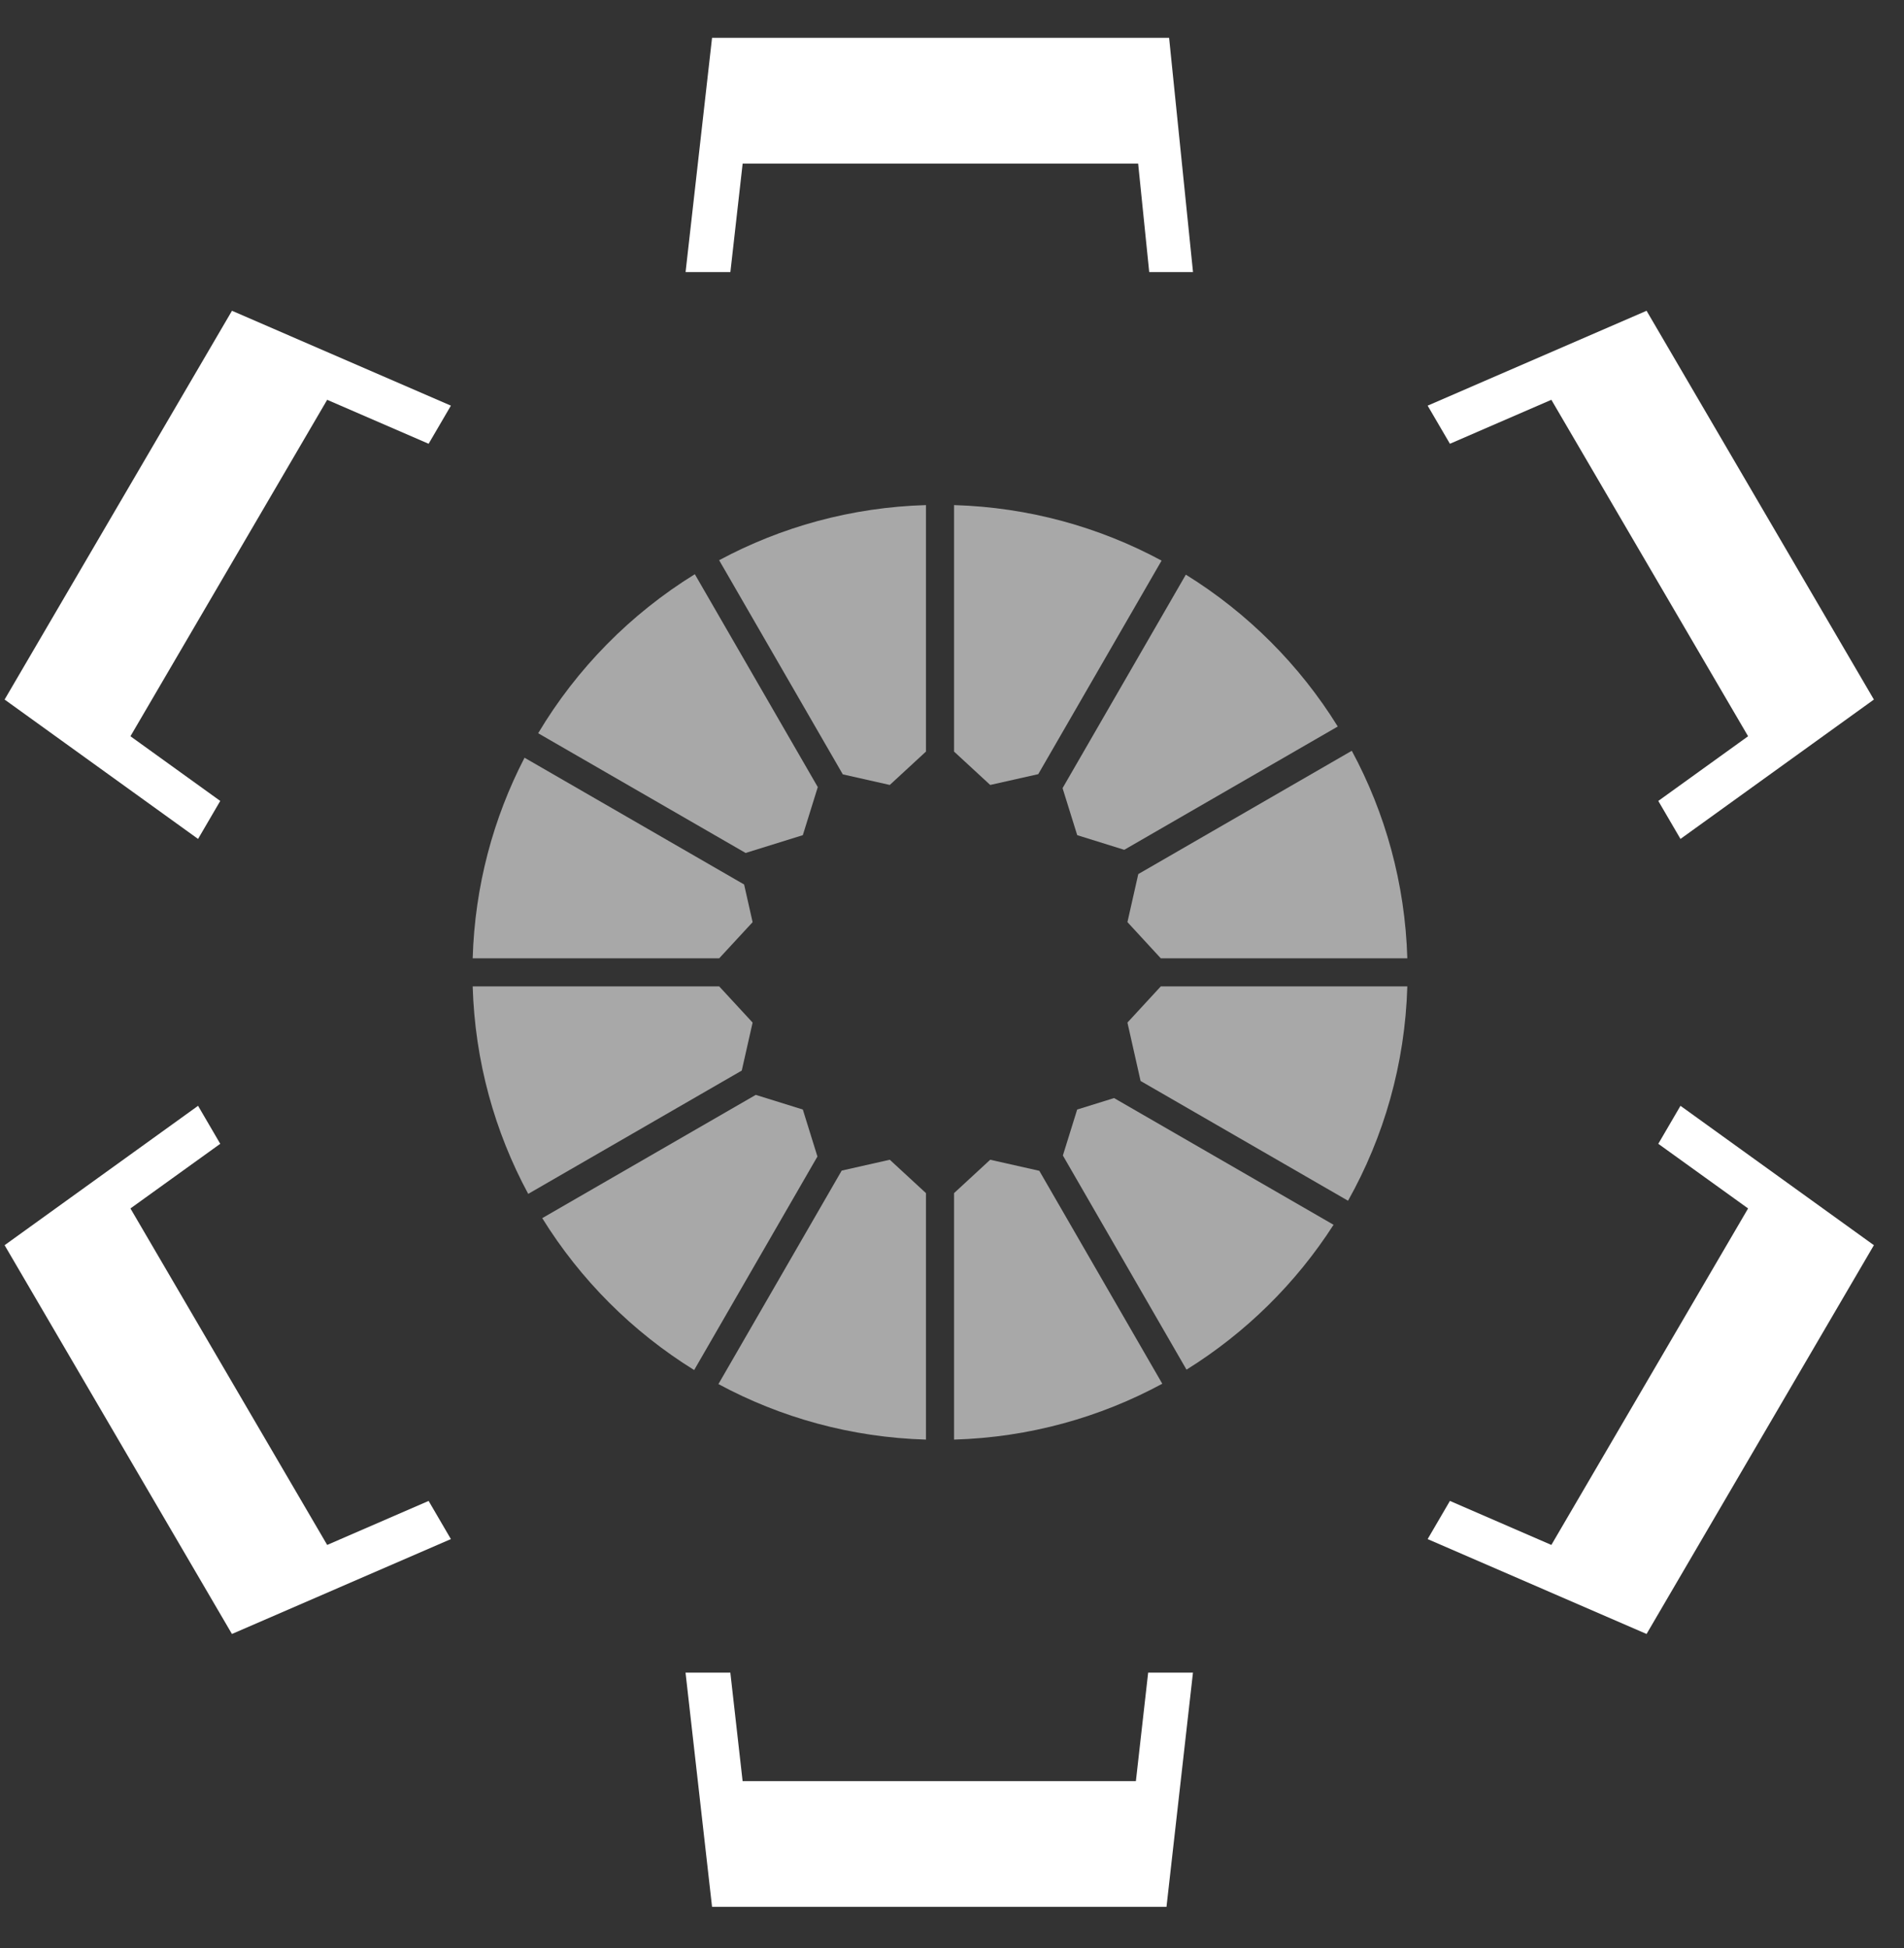
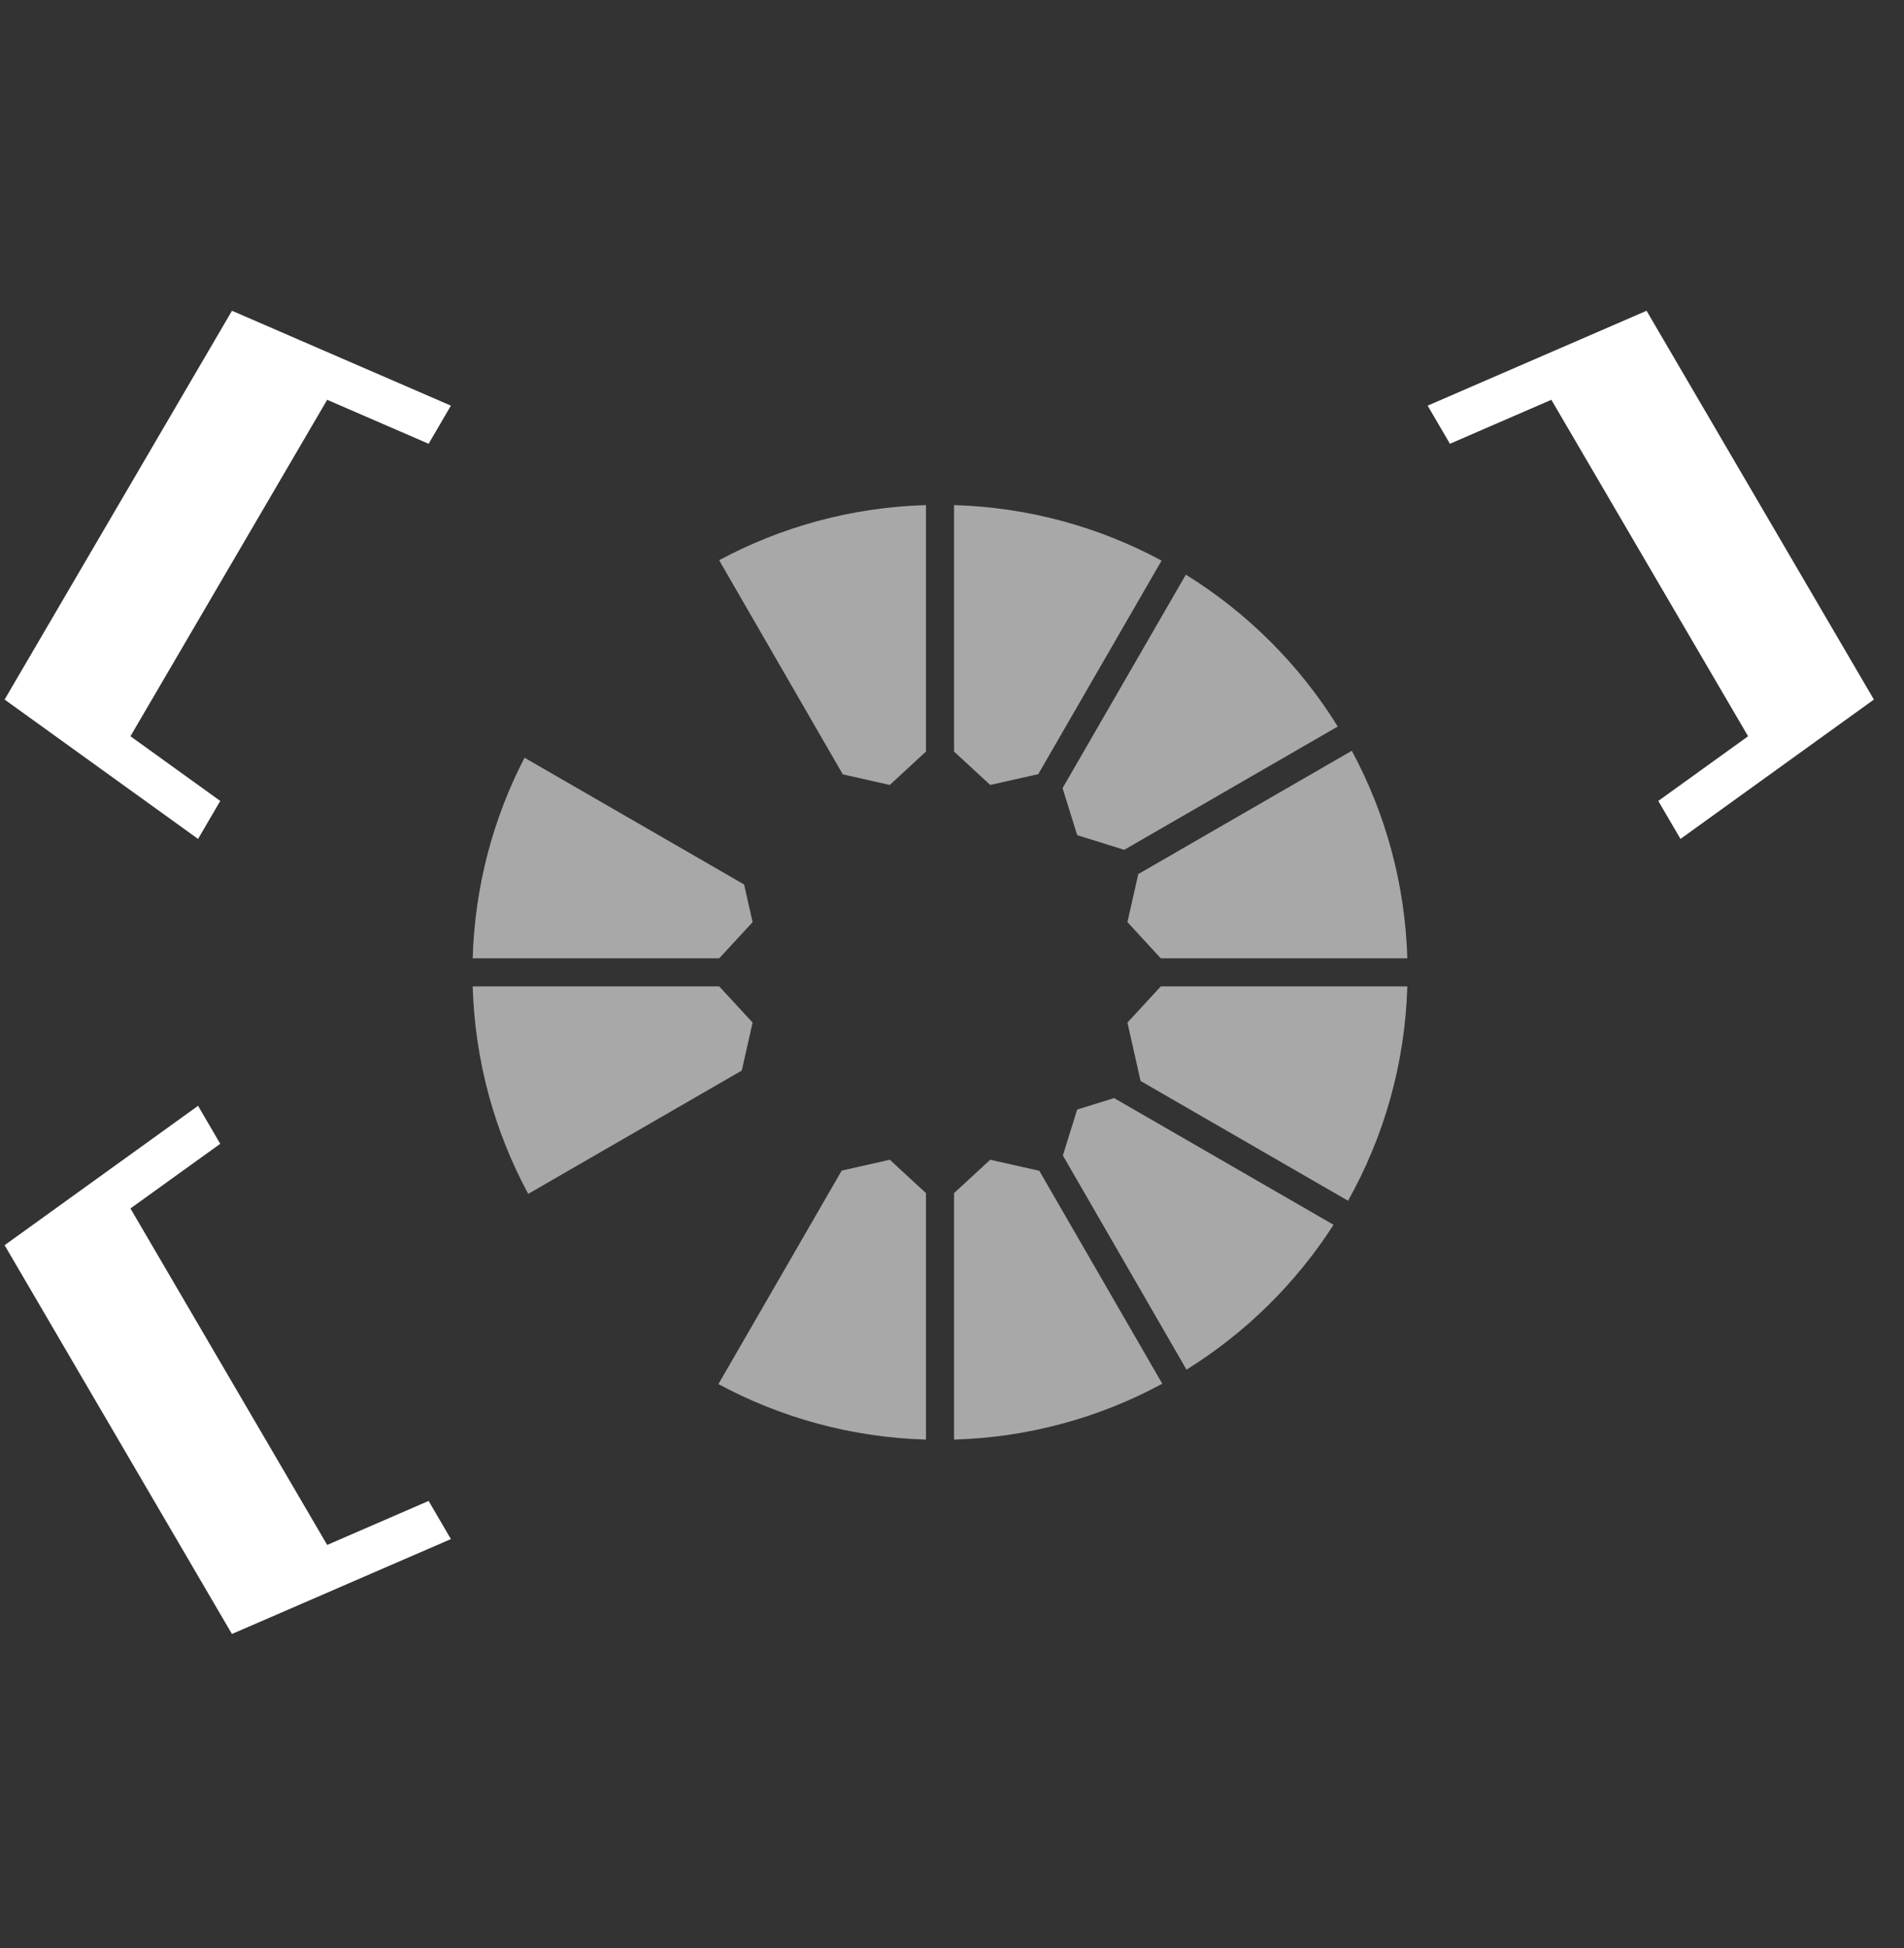
<svg xmlns="http://www.w3.org/2000/svg" width="43" height="44" viewBox="0 0 43 44" fill="none">
  <rect x="0" y="0" width="43" height="44" fill="#333333" stroke="none" />
  <g clip-path="url(#clip0_274_128)">
-     <path d="M26.403 0.854H16.081L15.483 6.145L16.495 6.145L16.772 3.695H25.704L25.954 6.145H26.943L26.403 0.854Z" fill="white" />
    <path d="M10.183 9.162L5.239 7.019L0.104 15.8L4.473 18.948L4.974 18.09L2.946 16.629L7.389 9.03L9.68 10.023L10.183 9.162Z" fill="white" />
    <path d="M42.32 15.8L37.186 7.019L32.242 9.162L32.745 10.023L35.036 9.03L39.479 16.629L37.451 18.09L37.952 18.948L42.32 15.8Z" fill="white" />
    <path d="M9.68 33.9L10.183 34.762L5.238 36.905L0.104 28.124L4.473 24.976L4.974 25.834L2.946 27.294L7.389 34.894L9.68 33.9Z" fill="white" />
-     <path d="M42.32 28.124L37.952 24.976L37.451 25.834L39.479 27.294L35.036 34.894L32.745 33.9L32.242 34.762L37.186 36.905L42.32 28.124Z" fill="white" />
-     <path d="M25.93 37.778H26.942L26.344 43.069H16.081L15.482 37.778H16.494L16.771 40.228H25.653L25.93 37.778Z" fill="white" />
    <path d="M20.912 11.408C19.226 11.457 17.639 11.902 16.241 12.653L19.034 17.49L20.095 17.729L20.912 16.975V11.408Z" fill="#A8A8A8" />
-     <path d="M15.692 12.969C14.244 13.863 13.027 15.097 12.154 16.561L16.839 19.265L18.131 18.863L18.469 17.777L15.692 12.969Z" fill="#A8A8A8" />
    <path d="M11.846 17.114C11.14 18.478 10.723 20.015 10.675 21.645H16.242L16.997 20.828L16.805 19.977L11.846 17.114Z" fill="#A8A8A8" />
    <path d="M10.675 22.278C10.725 23.971 11.173 25.563 11.929 26.965L16.752 24.18L16.997 23.096L16.242 22.278H10.675Z" fill="#A8A8A8" />
-     <path d="M12.246 27.513C13.108 28.905 14.285 30.082 15.677 30.944L18.461 26.121L18.131 25.06L17.068 24.729L12.246 27.513Z" fill="#A8A8A8" />
    <path d="M16.225 31.261C17.627 32.017 19.219 32.465 20.912 32.515V26.948L20.095 26.194L19.009 26.439L16.225 31.261Z" fill="#A8A8A8" />
    <path d="M21.546 32.515C23.245 32.465 24.843 32.014 26.249 31.253L23.472 26.444L22.363 26.194L21.546 26.948V32.515Z" fill="#A8A8A8" />
    <path d="M26.796 30.935C28.131 30.105 29.268 28.985 30.117 27.663L25.16 24.801L24.327 25.06L24.004 26.098L26.796 30.935Z" fill="#A8A8A8" />
    <path d="M30.444 27.12C31.252 25.681 31.732 24.033 31.783 22.278H26.216L25.462 23.096L25.759 24.415L30.444 27.12Z" fill="#A8A8A8" />
    <path d="M31.783 21.645C31.733 19.952 31.285 18.36 30.529 16.957L25.707 19.742L25.462 20.827L26.216 21.645H31.783Z" fill="#A8A8A8" />
    <path d="M30.212 16.409C29.35 15.017 28.173 13.841 26.781 12.979L23.997 17.801L24.328 18.863L25.39 19.194L30.212 16.409Z" fill="#A8A8A8" />
    <path d="M26.233 12.662L23.448 17.485L22.363 17.729L21.546 16.975V11.408C23.238 11.458 24.831 11.906 26.233 12.662Z" fill="#A8A8A8" />
  </g>
  <defs>
    <clipPath id="clip0_274_128">
      <rect width="43" height="44" fill="white" />
    </clipPath>
  </defs>
</svg>